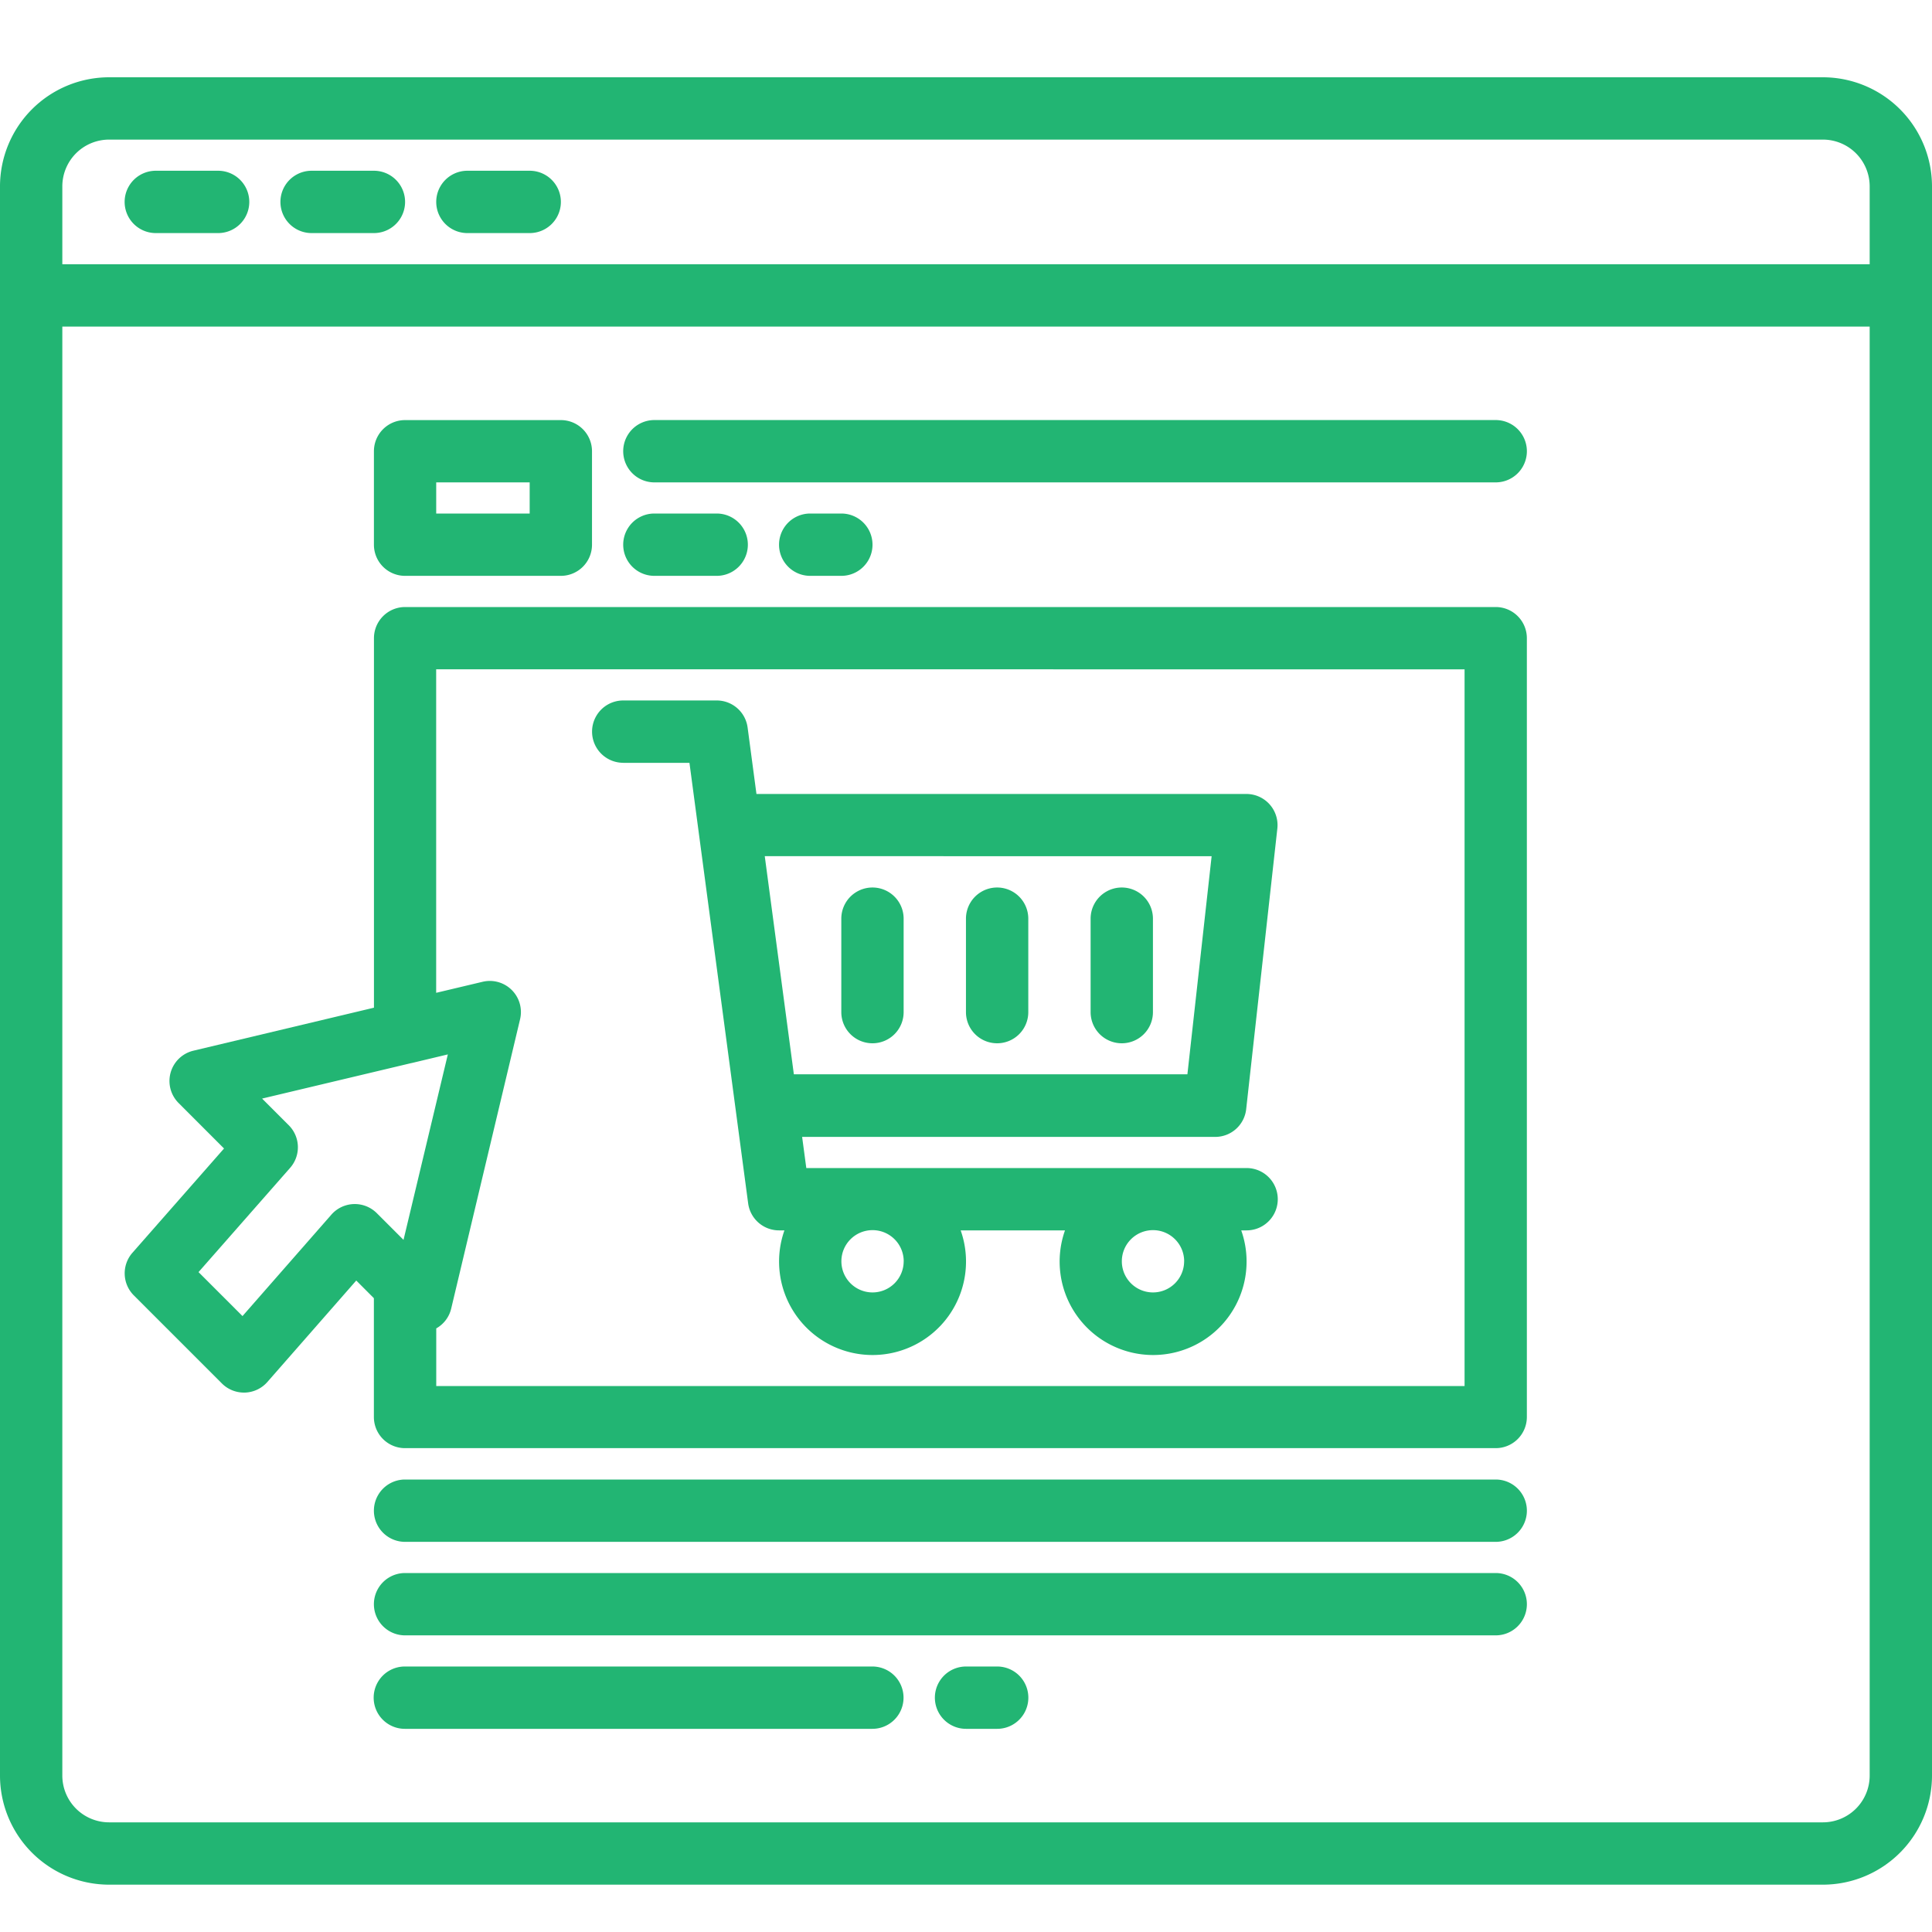
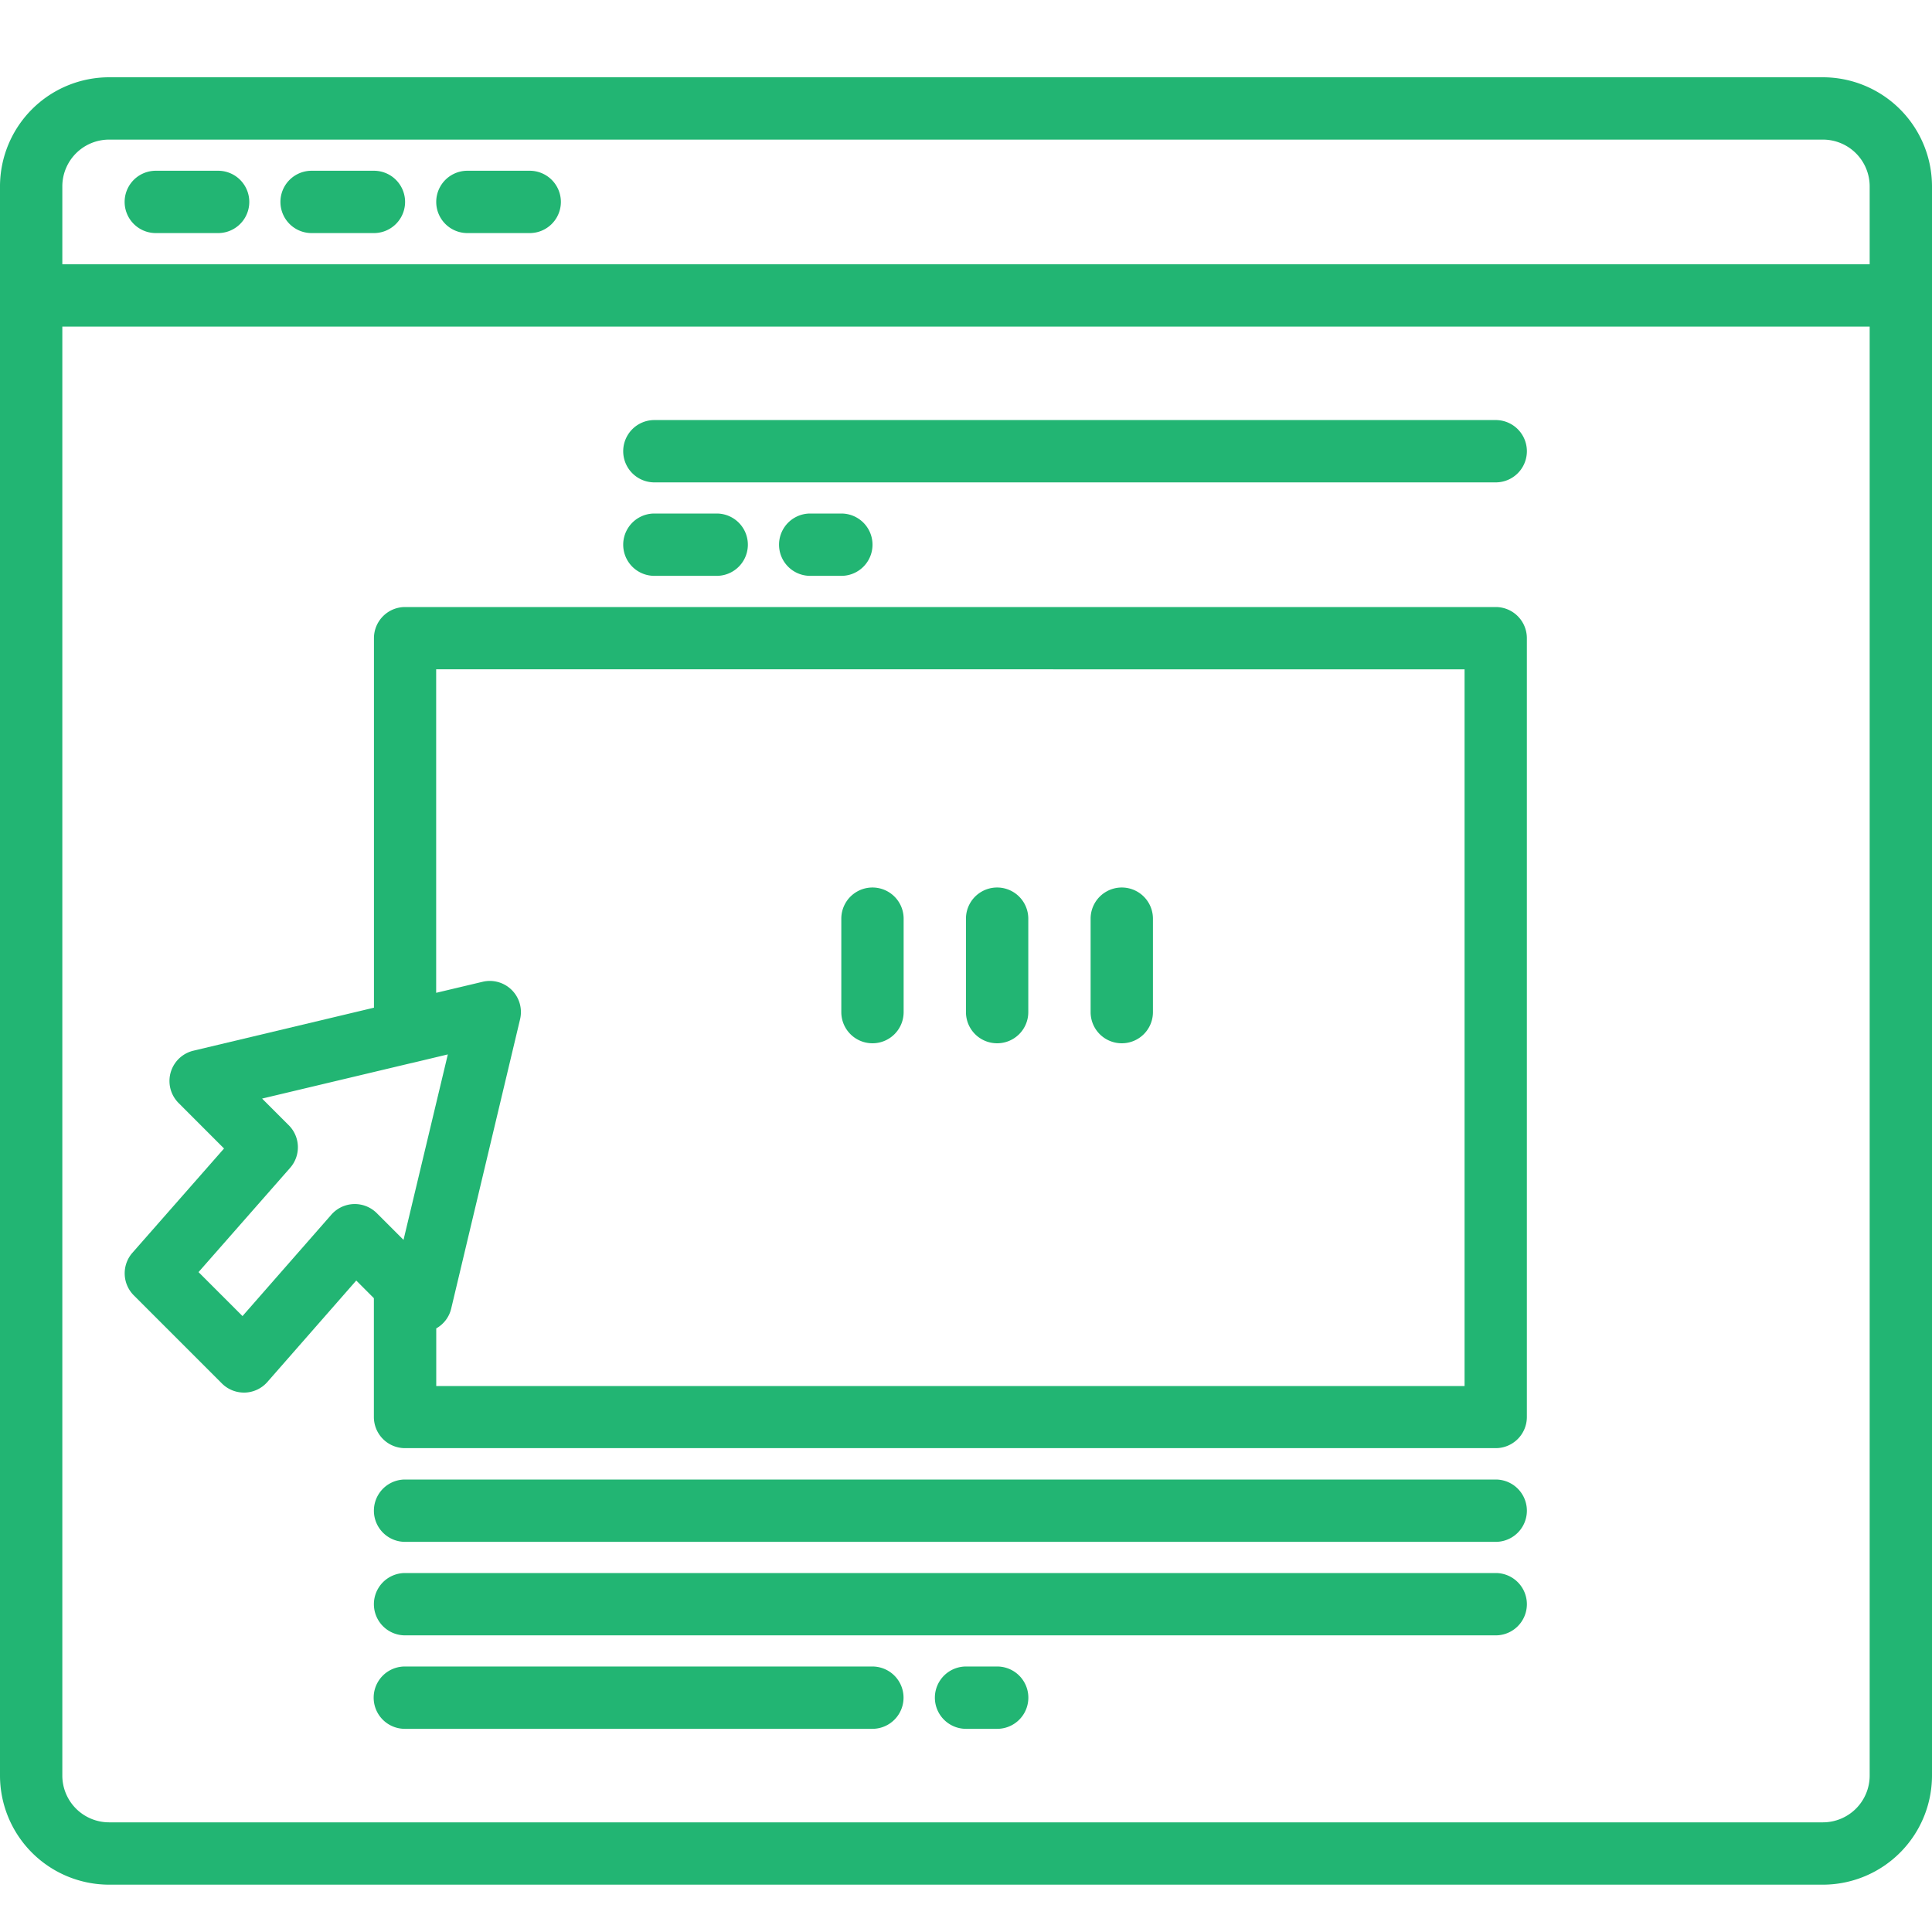
<svg xmlns="http://www.w3.org/2000/svg" width="50" height="50" viewBox="0 0 50 50">
  <g id="mCommerce_development_services" data-name="mCommerce development services" transform="translate(-93 -164)">
    <rect id="Rectangle_26" data-name="Rectangle 26" width="50" height="50" transform="translate(93 164)" fill="#c8c8c8" opacity="0" />
    <g id="website_2_" data-name="website (2)" transform="translate(85 142)">
-       <path id="Path_2706" data-name="Path 2706" d="M160.806,185.613h1.714l1.519,11.4a.806.806,0,0,0,.8.7h.139a2.419,2.419,0,1,0,4.561,0h2.7a2.419,2.419,0,1,0,4.561,0h.139a.806.806,0,0,0,0-1.613H165.544l-.108-.806h10.692a.806.806,0,0,0,.8-.717l.806-7.258a.806.806,0,0,0-.8-.9H164.254l-.229-1.72a.806.806,0,0,0-.8-.7h-2.419a.806.806,0,1,0,0,1.613Zm7.258,12.9a.806.806,0,1,1-.806-.806A.806.806,0,0,1,168.065,198.516Zm7.258,0a.806.806,0,1,1-.806-.806A.806.806,0,0,1,175.323,198.516Zm.712-10.484-.627,5.645H165.222l-.753-5.645Z" transform="translate(-136.677 -143.871)" fill="#22b573" />
      <path id="Path_2707" data-name="Path 2707" d="M256.806,236.032a.806.806,0,0,0,.806-.806v-2.419a.806.806,0,1,0-1.613,0v2.419A.806.806,0,0,0,256.806,236.032Z" transform="translate(-223 -187.032)" fill="#22b573" />
      <path id="Path_2708" data-name="Path 2708" d="M224.806,236.032a.806.806,0,0,0,.806-.806v-2.419a.806.806,0,1,0-1.613,0v2.419A.806.806,0,0,0,224.806,236.032Z" transform="translate(-194.226 -187.032)" fill="#22b573" />
      <path id="Path_2709" data-name="Path 2709" d="M288.806,236.032a.806.806,0,0,0,.806-.806v-2.419a.806.806,0,1,0-1.613,0v2.419A.806.806,0,0,0,288.806,236.032Z" transform="translate(-251.774 -187.032)" fill="#22b573" />
      <path id="Path_2710" data-name="Path 2710" d="M55.177,24H10.823A2.826,2.826,0,0,0,8,26.823V67.952a2.826,2.826,0,0,0,2.823,2.823H55.177A2.826,2.826,0,0,0,58,67.952V26.823A2.826,2.826,0,0,0,55.177,24Zm1.21,43.952a1.211,1.211,0,0,1-1.21,1.21H10.823a1.211,1.211,0,0,1-1.21-1.21v-37.5H56.387Zm0-39.113H9.613V26.823a1.211,1.211,0,0,1,1.21-1.21H55.177a1.211,1.211,0,0,1,1.21,1.21Z" fill="#22b573" />
      <path id="Path_2711" data-name="Path 2711" d="M40.806,49.613h1.613a.806.806,0,1,0,0-1.613H40.806a.806.806,0,0,0,0,1.613Z" transform="translate(-28.774 -21.581)" fill="#22b573" />
      <path id="Path_2712" data-name="Path 2712" d="M80.806,49.613h1.613a.806.806,0,0,0,0-1.613H80.806a.806.806,0,0,0,0,1.613Z" transform="translate(-64.742 -21.581)" fill="#22b573" />
      <path id="Path_2713" data-name="Path 2713" d="M120.806,49.613h1.613a.806.806,0,1,0,0-1.613h-1.613a.806.806,0,1,0,0,1.613Z" transform="translate(-100.71 -21.581)" fill="#22b573" />
      <path id="Path_2714" data-name="Path 2714" d="M75.483,160H47.258a.806.806,0,0,0-.806.806v9.563l-4.673,1.113a.806.806,0,0,0-.383,1.354l1.176,1.177-2.372,2.7a.807.807,0,0,0,.036,1.1l2.281,2.281a.807.807,0,0,0,.571.236h.026a.808.808,0,0,0,.58-.275l2.3-2.625.456.457v3.075a.806.806,0,0,0,.806.806H75.483a.806.806,0,0,0,.806-.806V160.806A.806.806,0,0,0,75.483,160ZM47.217,176.378l-.691-.691a.806.806,0,0,0-1.176.038l-2.3,2.625-1.138-1.138,2.372-2.7a.806.806,0,0,0-.036-1.1l-.691-.691,3.864-.919h.005l.938-.224Zm27.46,3.783H48.064v-1.492a.8.8,0,0,0,.387-.514l1.782-7.485a.805.805,0,0,0-.971-.971l-1.2.285v-8.372H74.677Z" transform="translate(-28.774 -122.29)" fill="#22b573" />
-       <path id="Path_2715" data-name="Path 2715" d="M104.806,116.032h4.032a.806.806,0,0,0,.806-.806v-2.419a.806.806,0,0,0-.806-.806h-4.032a.806.806,0,0,0-.806.806v2.419A.806.806,0,0,0,104.806,116.032Zm.806-2.419h2.419v.806h-2.419Z" transform="translate(-86.323 -79.129)" fill="#22b573" />
      <path id="Path_2716" data-name="Path 2716" d="M133.032,408H104.806a.806.806,0,0,0,0,1.613h28.226a.806.806,0,0,0,0-1.613Z" transform="translate(-86.323 -345.29)" fill="#22b573" />
      <path id="Path_2717" data-name="Path 2717" d="M133.032,384H104.806a.806.806,0,1,0,0,1.613h28.226a.806.806,0,1,0,0-1.613Z" transform="translate(-86.323 -323.71)" fill="#22b573" />
      <path id="Path_2718" data-name="Path 2718" d="M116.9,432h-12.1a.806.806,0,0,0,0,1.613h12.1a.806.806,0,0,0,0-1.613Z" transform="translate(-86.323 -366.871)" fill="#22b573" />
-       <path id="Path_2719" data-name="Path 2719" d="M190.581,112H168.806a.806.806,0,0,0,0,1.613h21.774a.806.806,0,1,0,0-1.613Z" transform="translate(-143.871 -79.129)" fill="#22b573" />
+       <path id="Path_2719" data-name="Path 2719" d="M190.581,112H168.806a.806.806,0,0,0,0,1.613h21.774a.806.806,0,1,0,0-1.613" transform="translate(-143.871 -79.129)" fill="#22b573" />
      <path id="Path_2720" data-name="Path 2720" d="M170.419,137.613a.806.806,0,1,0,0-1.613h-1.613a.806.806,0,0,0,0,1.613Z" transform="translate(-143.871 -100.71)" fill="#22b573" />
      <path id="Path_2721" data-name="Path 2721" d="M209.613,137.613a.806.806,0,1,0,0-1.613h-.806a.806.806,0,1,0,0,1.613Z" transform="translate(-179.839 -100.71)" fill="#22b573" />
      <path id="Path_2722" data-name="Path 2722" d="M249.613,432h-.806a.806.806,0,0,0,0,1.613h.806a.806.806,0,0,0,0-1.613Z" transform="translate(-215.806 -366.871)" fill="#22b573" />
    </g>
  </g>
</svg>